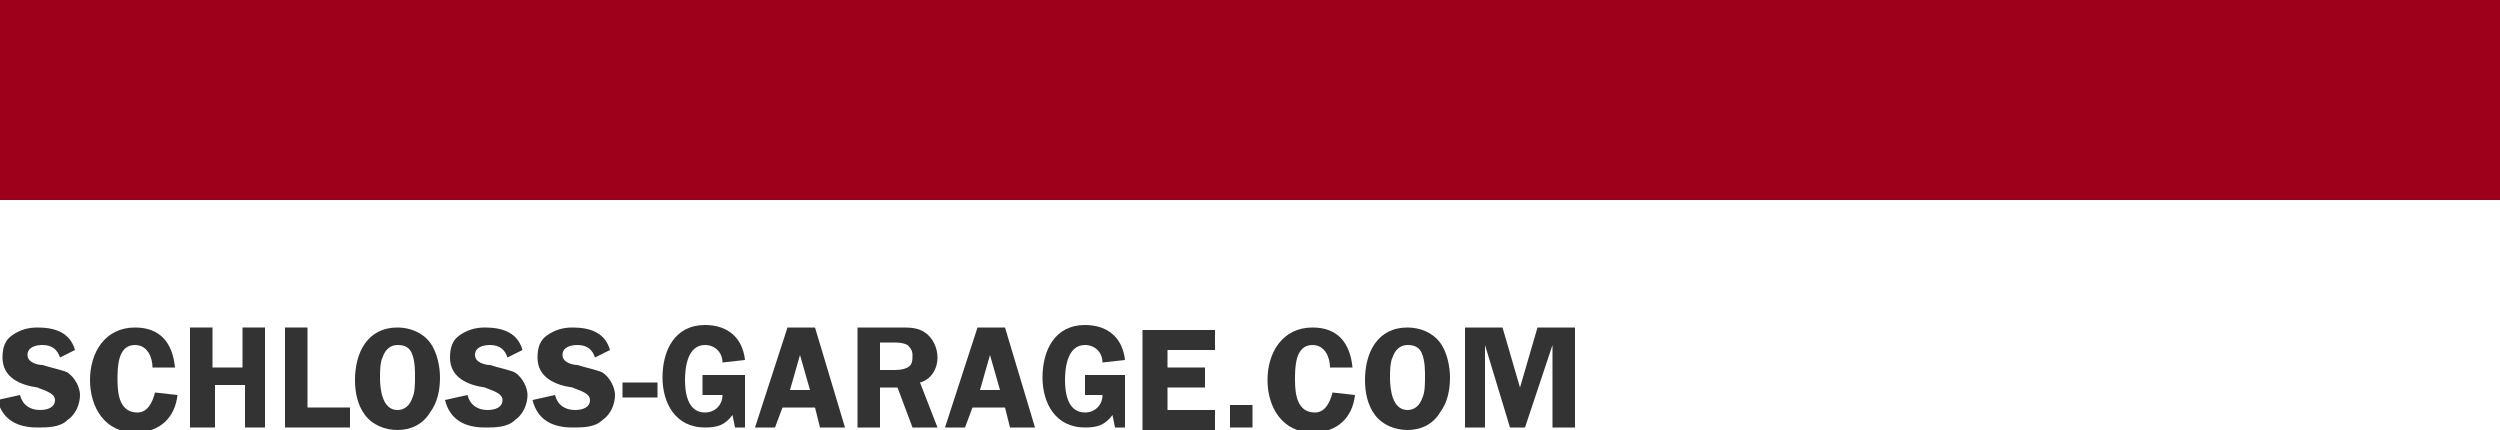
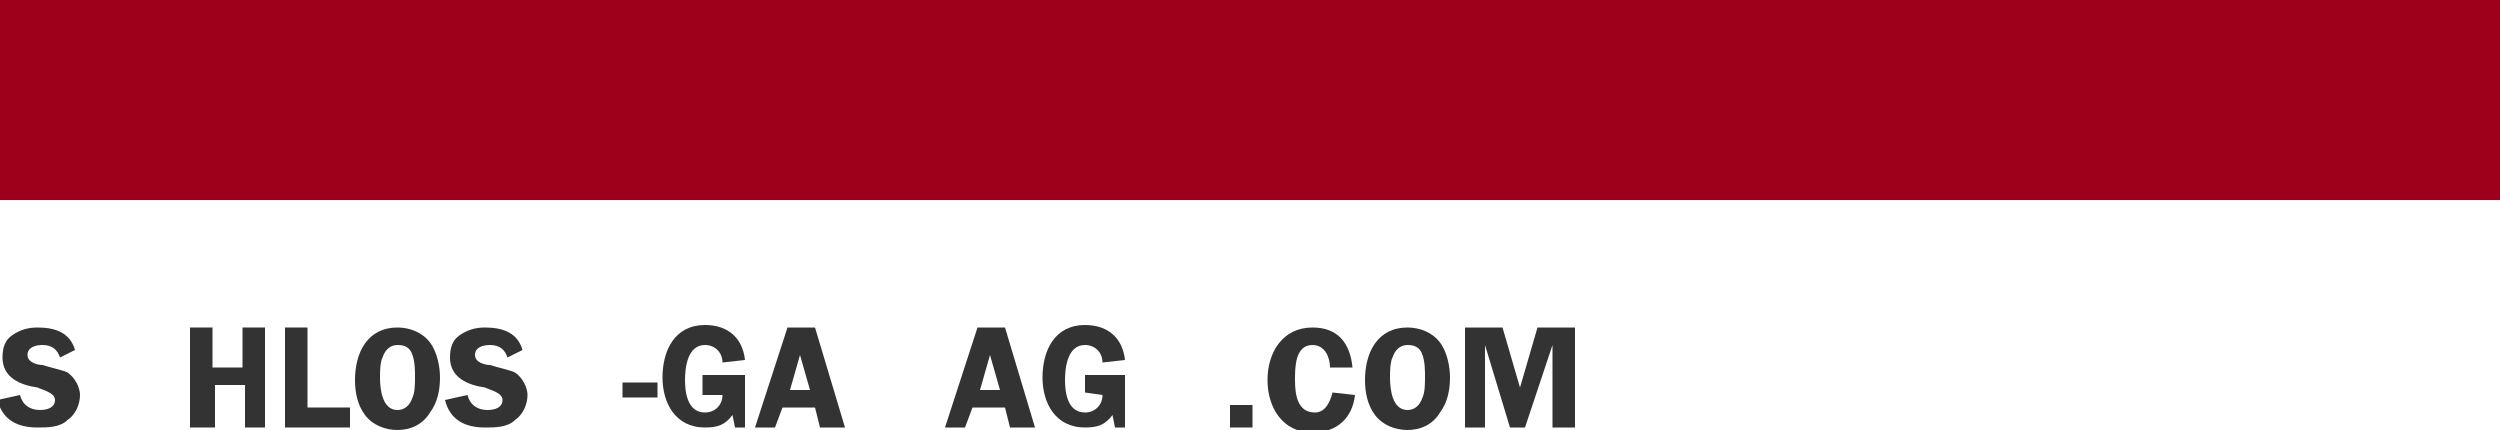
<svg xmlns="http://www.w3.org/2000/svg" version="1.1" x="0px" y="0px" viewBox="0 0 100 17.2" style="enable-background:new 0 0 100 17.2;" xml:space="preserve">
  <style type="text/css">
	.st0{fill:#333333;}
	.st1{fill:#9E001C;}
</style>
  <g id="Ebene_2">
    <g>
      <path class="st0" d="M2.4,14.3c-0.1-0.3-0.3-0.5-0.7-0.5c-0.3,0-0.6,0.1-0.6,0.4c0,0.3,0.4,0.4,0.6,0.4c0.3,0.1,0.8,0.2,1,0.3    c0.3,0.2,0.5,0.6,0.5,0.9c0,0.4-0.2,0.8-0.5,1c-0.3,0.3-0.8,0.3-1.2,0.3c-0.8,0-1.4-0.3-1.6-1.1l0.9-0.2c0.1,0.4,0.4,0.6,0.8,0.6    c0.3,0,0.6-0.1,0.6-0.4c0-0.3-0.5-0.4-0.7-0.5c-0.7-0.1-1.4-0.4-1.4-1.2c0-0.4,0.1-0.7,0.4-0.9c0.3-0.2,0.6-0.3,1-0.3    c0.7,0,1.3,0.2,1.5,0.9L2.4,14.3z" />
-       <path class="st0" d="M6.1,14.7c0-0.4-0.2-0.9-0.7-0.9c-0.7,0-0.7,0.9-0.7,1.4c0,0.6,0.1,1.3,0.8,1.3c0.4,0,0.6-0.4,0.7-0.8    l0.9,0.1c-0.1,0.9-0.7,1.5-1.7,1.5c-1.2,0-1.8-1-1.8-2.1c0-1.1,0.6-2.1,1.8-2.1c1,0,1.5,0.6,1.6,1.6L6.1,14.7z" />
      <path class="st0" d="M10.8,17.1H9.8v-1.7H8.6v1.7H7.6v-4h0.9v1.6h1.2v-1.6h0.9V17.1z" />
      <path class="st0" d="M14,16.3v0.8h-2.6v-4h0.9v3.2H14z" />
      <path class="st0" d="M14.6,16.6c-0.3-0.4-0.4-0.9-0.4-1.4c0-1.1,0.5-2.1,1.7-2.1c0.5,0,1,0.2,1.3,0.6c0.3,0.4,0.4,1,0.4,1.4    c0,0.5-0.1,1-0.4,1.4c-0.3,0.5-0.8,0.7-1.3,0.7C15.4,17.2,14.9,17,14.6,16.6z M15.3,14.3c-0.1,0.2-0.1,0.6-0.1,0.8    c0,0.5,0.1,1.3,0.7,1.3c0.3,0,0.5-0.2,0.6-0.5c0.1-0.2,0.1-0.6,0.1-0.8c0-0.3,0-0.6-0.1-0.9c-0.1-0.3-0.3-0.4-0.6-0.4    C15.6,13.8,15.4,14,15.3,14.3z" />
      <path class="st0" d="M20.3,14.3c-0.1-0.3-0.3-0.5-0.7-0.5c-0.3,0-0.6,0.1-0.6,0.4c0,0.3,0.4,0.4,0.6,0.4c0.3,0.1,0.8,0.2,1,0.3    c0.3,0.2,0.5,0.6,0.5,0.9c0,0.4-0.2,0.8-0.5,1c-0.3,0.3-0.8,0.3-1.2,0.3c-0.8,0-1.4-0.3-1.6-1.1l0.9-0.2c0.1,0.4,0.4,0.6,0.8,0.6    c0.3,0,0.6-0.1,0.6-0.4c0-0.3-0.5-0.4-0.7-0.5c-0.7-0.1-1.4-0.4-1.4-1.2c0-0.4,0.1-0.7,0.4-0.9c0.3-0.2,0.6-0.3,1-0.3    c0.7,0,1.3,0.2,1.5,0.9L20.3,14.3z" />
-       <path class="st0" d="M23.8,14.3c-0.1-0.3-0.3-0.5-0.7-0.5c-0.3,0-0.6,0.1-0.6,0.4c0,0.3,0.4,0.4,0.6,0.4c0.3,0.1,0.8,0.2,1,0.3    c0.3,0.2,0.5,0.6,0.5,0.9c0,0.4-0.2,0.8-0.5,1c-0.3,0.3-0.8,0.3-1.2,0.3c-0.8,0-1.4-0.3-1.6-1.1l0.9-0.2c0.1,0.4,0.4,0.6,0.8,0.6    c0.3,0,0.6-0.1,0.6-0.4c0-0.3-0.5-0.4-0.7-0.5c-0.7-0.1-1.4-0.4-1.4-1.2c0-0.4,0.1-0.7,0.4-0.9c0.3-0.2,0.6-0.3,1-0.3    c0.7,0,1.3,0.2,1.5,0.9L23.8,14.3z" />
      <path class="st0" d="M26.3,15.3v0.6h-1.4v-0.6H26.3z" />
      <path class="st0" d="M28.1,15.7V15h1.7v2.1h-0.4l-0.1-0.5c-0.3,0.4-0.6,0.5-1.1,0.5c-1.2,0-1.7-1-1.7-2c0-1.1,0.5-2.1,1.7-2.1    c0.9,0,1.5,0.5,1.6,1.4l-0.9,0.1c0-0.4-0.3-0.7-0.7-0.7c-0.7,0-0.8,0.9-0.8,1.4c0,0.5,0.1,1.3,0.8,1.3c0.4,0,0.7-0.3,0.7-0.7H28.1    z" />
      <path class="st0" d="M33.8,17.1h-1l-0.2-0.8h-1.3L31,17.1h-0.8l1.3-4h1.1L33.8,17.1z M32.4,15.6l-0.4-1.4l-0.4,1.4H32.4z" />
-       <path class="st0" d="M35.2,17.1h-0.9v-4H36c0.4,0,0.7,0,1,0.2c0.3,0.2,0.5,0.6,0.5,1c0,0.5-0.3,0.9-0.7,1l0.7,1.8h-1l-0.6-1.6    h-0.7V17.1z M35.2,14.8h0.5c0.2,0,0.4,0,0.6-0.1c0.2-0.1,0.2-0.3,0.2-0.5c0-0.2-0.1-0.3-0.2-0.4c-0.2-0.1-0.4-0.1-0.6-0.1h-0.5    V14.8z" />
      <path class="st0" d="M41.4,17.1h-1l-0.2-0.8h-1.3l-0.3,0.8h-0.8l1.3-4h1.1L41.4,17.1z M40,15.6l-0.4-1.4l-0.4,1.4H40z" />
-       <path class="st0" d="M43.4,15.7V15H45v2.1h-0.4l-0.1-0.5c-0.3,0.4-0.6,0.5-1.1,0.5c-1.2,0-1.7-1-1.7-2c0-1.1,0.5-2.1,1.7-2.1    c0.9,0,1.5,0.5,1.6,1.4l-0.9,0.1c0-0.4-0.3-0.7-0.7-0.7c-0.7,0-0.8,0.9-0.8,1.4c0,0.5,0.1,1.3,0.8,1.3c0.4,0,0.7-0.3,0.7-0.7H43.4    z" />
-       <path class="st0" d="M46.7,13.9v0.8h1.5v0.8h-1.5v0.9h1.9v0.8h-2.9v-4h2.9v0.8H46.7z" />
+       <path class="st0" d="M43.4,15.7V15H45v2.1h-0.4l-0.1-0.5c-0.3,0.4-0.6,0.5-1.1,0.5c-1.2,0-1.7-1-1.7-2c0-1.1,0.5-2.1,1.7-2.1    c0.9,0,1.5,0.5,1.6,1.4l-0.9,0.1c0-0.4-0.3-0.7-0.7-0.7c-0.7,0-0.8,0.9-0.8,1.4c0,0.5,0.1,1.3,0.8,1.3c0.4,0,0.7-0.3,0.7-0.7z" />
      <path class="st0" d="M49.2,17.1v-0.9h0.9v0.9H49.2z" />
      <path class="st0" d="M53.2,14.7c0-0.4-0.2-0.9-0.7-0.9c-0.7,0-0.7,0.9-0.7,1.4c0,0.6,0.1,1.3,0.8,1.3c0.4,0,0.6-0.4,0.7-0.8    l0.9,0.1c-0.1,0.9-0.7,1.5-1.7,1.5c-1.2,0-1.8-1-1.8-2.1c0-1.1,0.6-2.1,1.8-2.1c1,0,1.5,0.6,1.6,1.6L53.2,14.7z" />
      <path class="st0" d="M55,16.6c-0.3-0.4-0.4-0.9-0.4-1.4c0-1.1,0.5-2.1,1.7-2.1c0.5,0,1,0.2,1.3,0.6c0.3,0.4,0.4,1,0.4,1.4    c0,0.5-0.1,1-0.4,1.4c-0.3,0.5-0.8,0.7-1.3,0.7C55.8,17.2,55.3,17,55,16.6z M55.7,14.3c-0.1,0.2-0.1,0.6-0.1,0.8    c0,0.5,0.1,1.3,0.7,1.3c0.3,0,0.5-0.2,0.6-0.5c0.1-0.2,0.1-0.6,0.1-0.8c0-0.3,0-0.6-0.1-0.9c-0.1-0.3-0.3-0.4-0.6-0.4    C56,13.8,55.8,14,55.7,14.3z" />
      <path class="st0" d="M61,17.1h-0.6l-1-3.3h0v3.3h-0.8v-4h1.5l0.7,2.4l0.7-2.4H63v4h-0.9v-3.3h0L61,17.1z" />
    </g>
  </g>
  <g id="Ebene_1">
    <rect class="st1" width="100" height="8" />
  </g>
</svg>